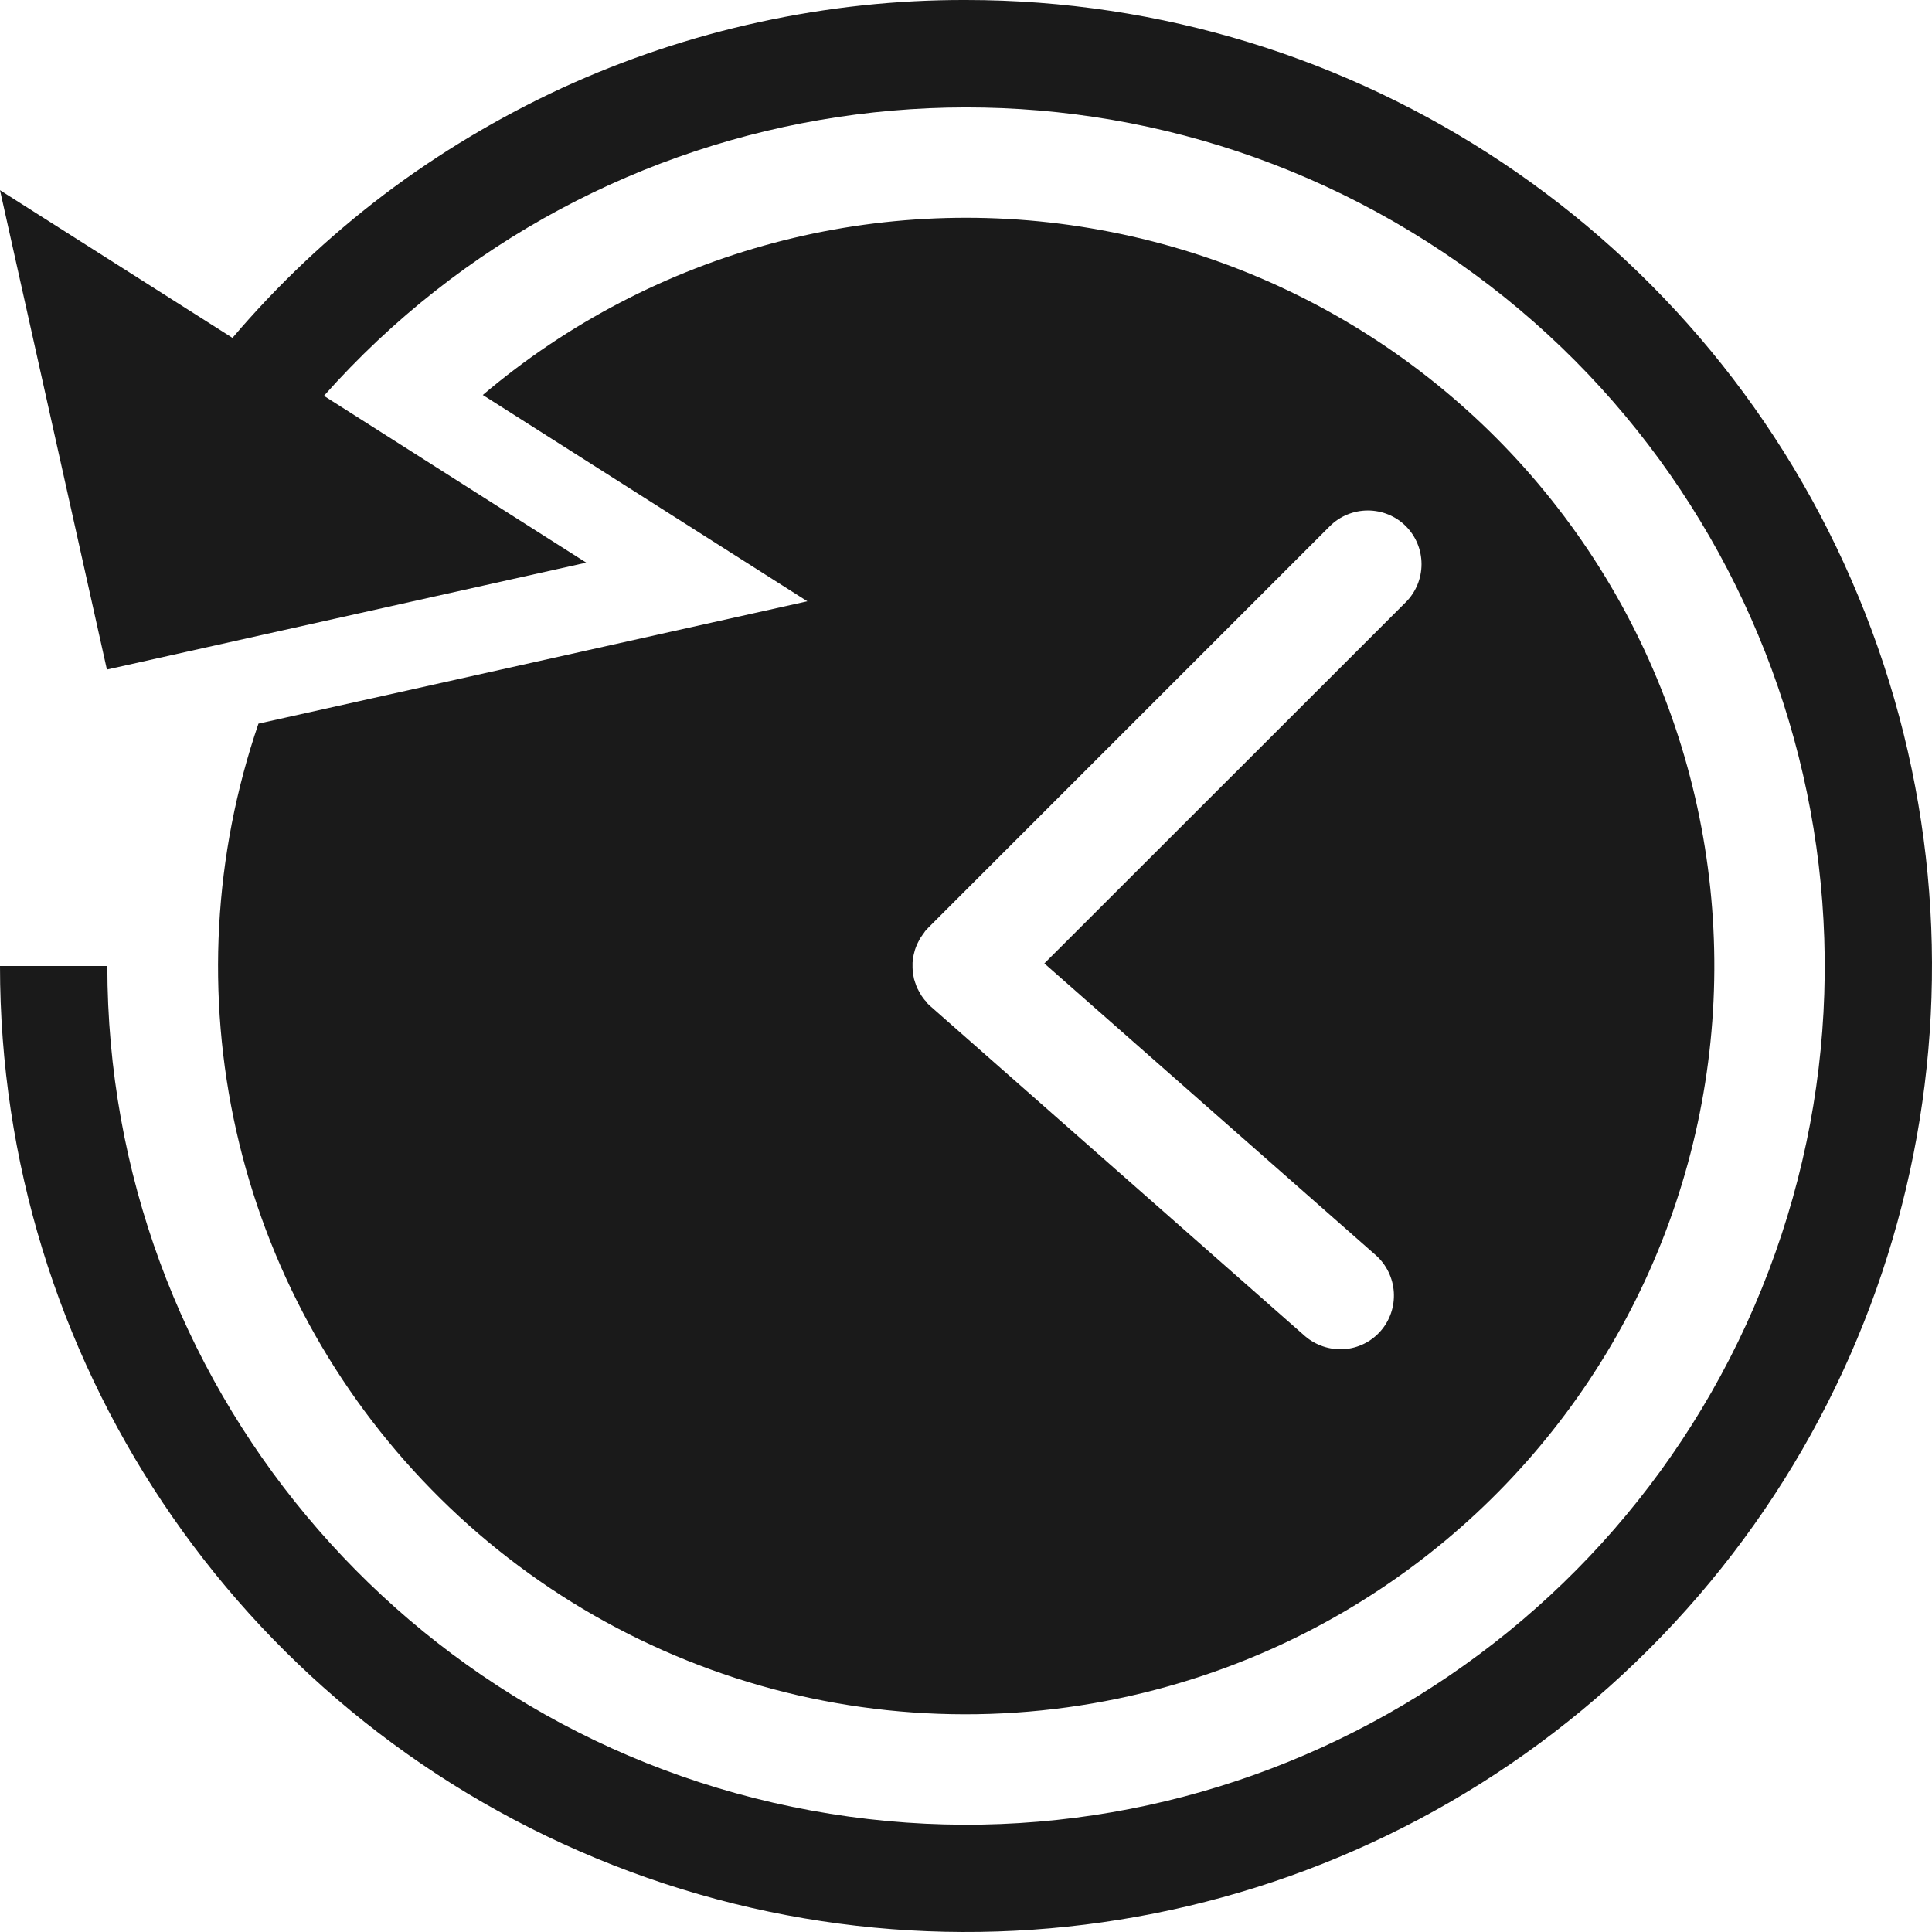
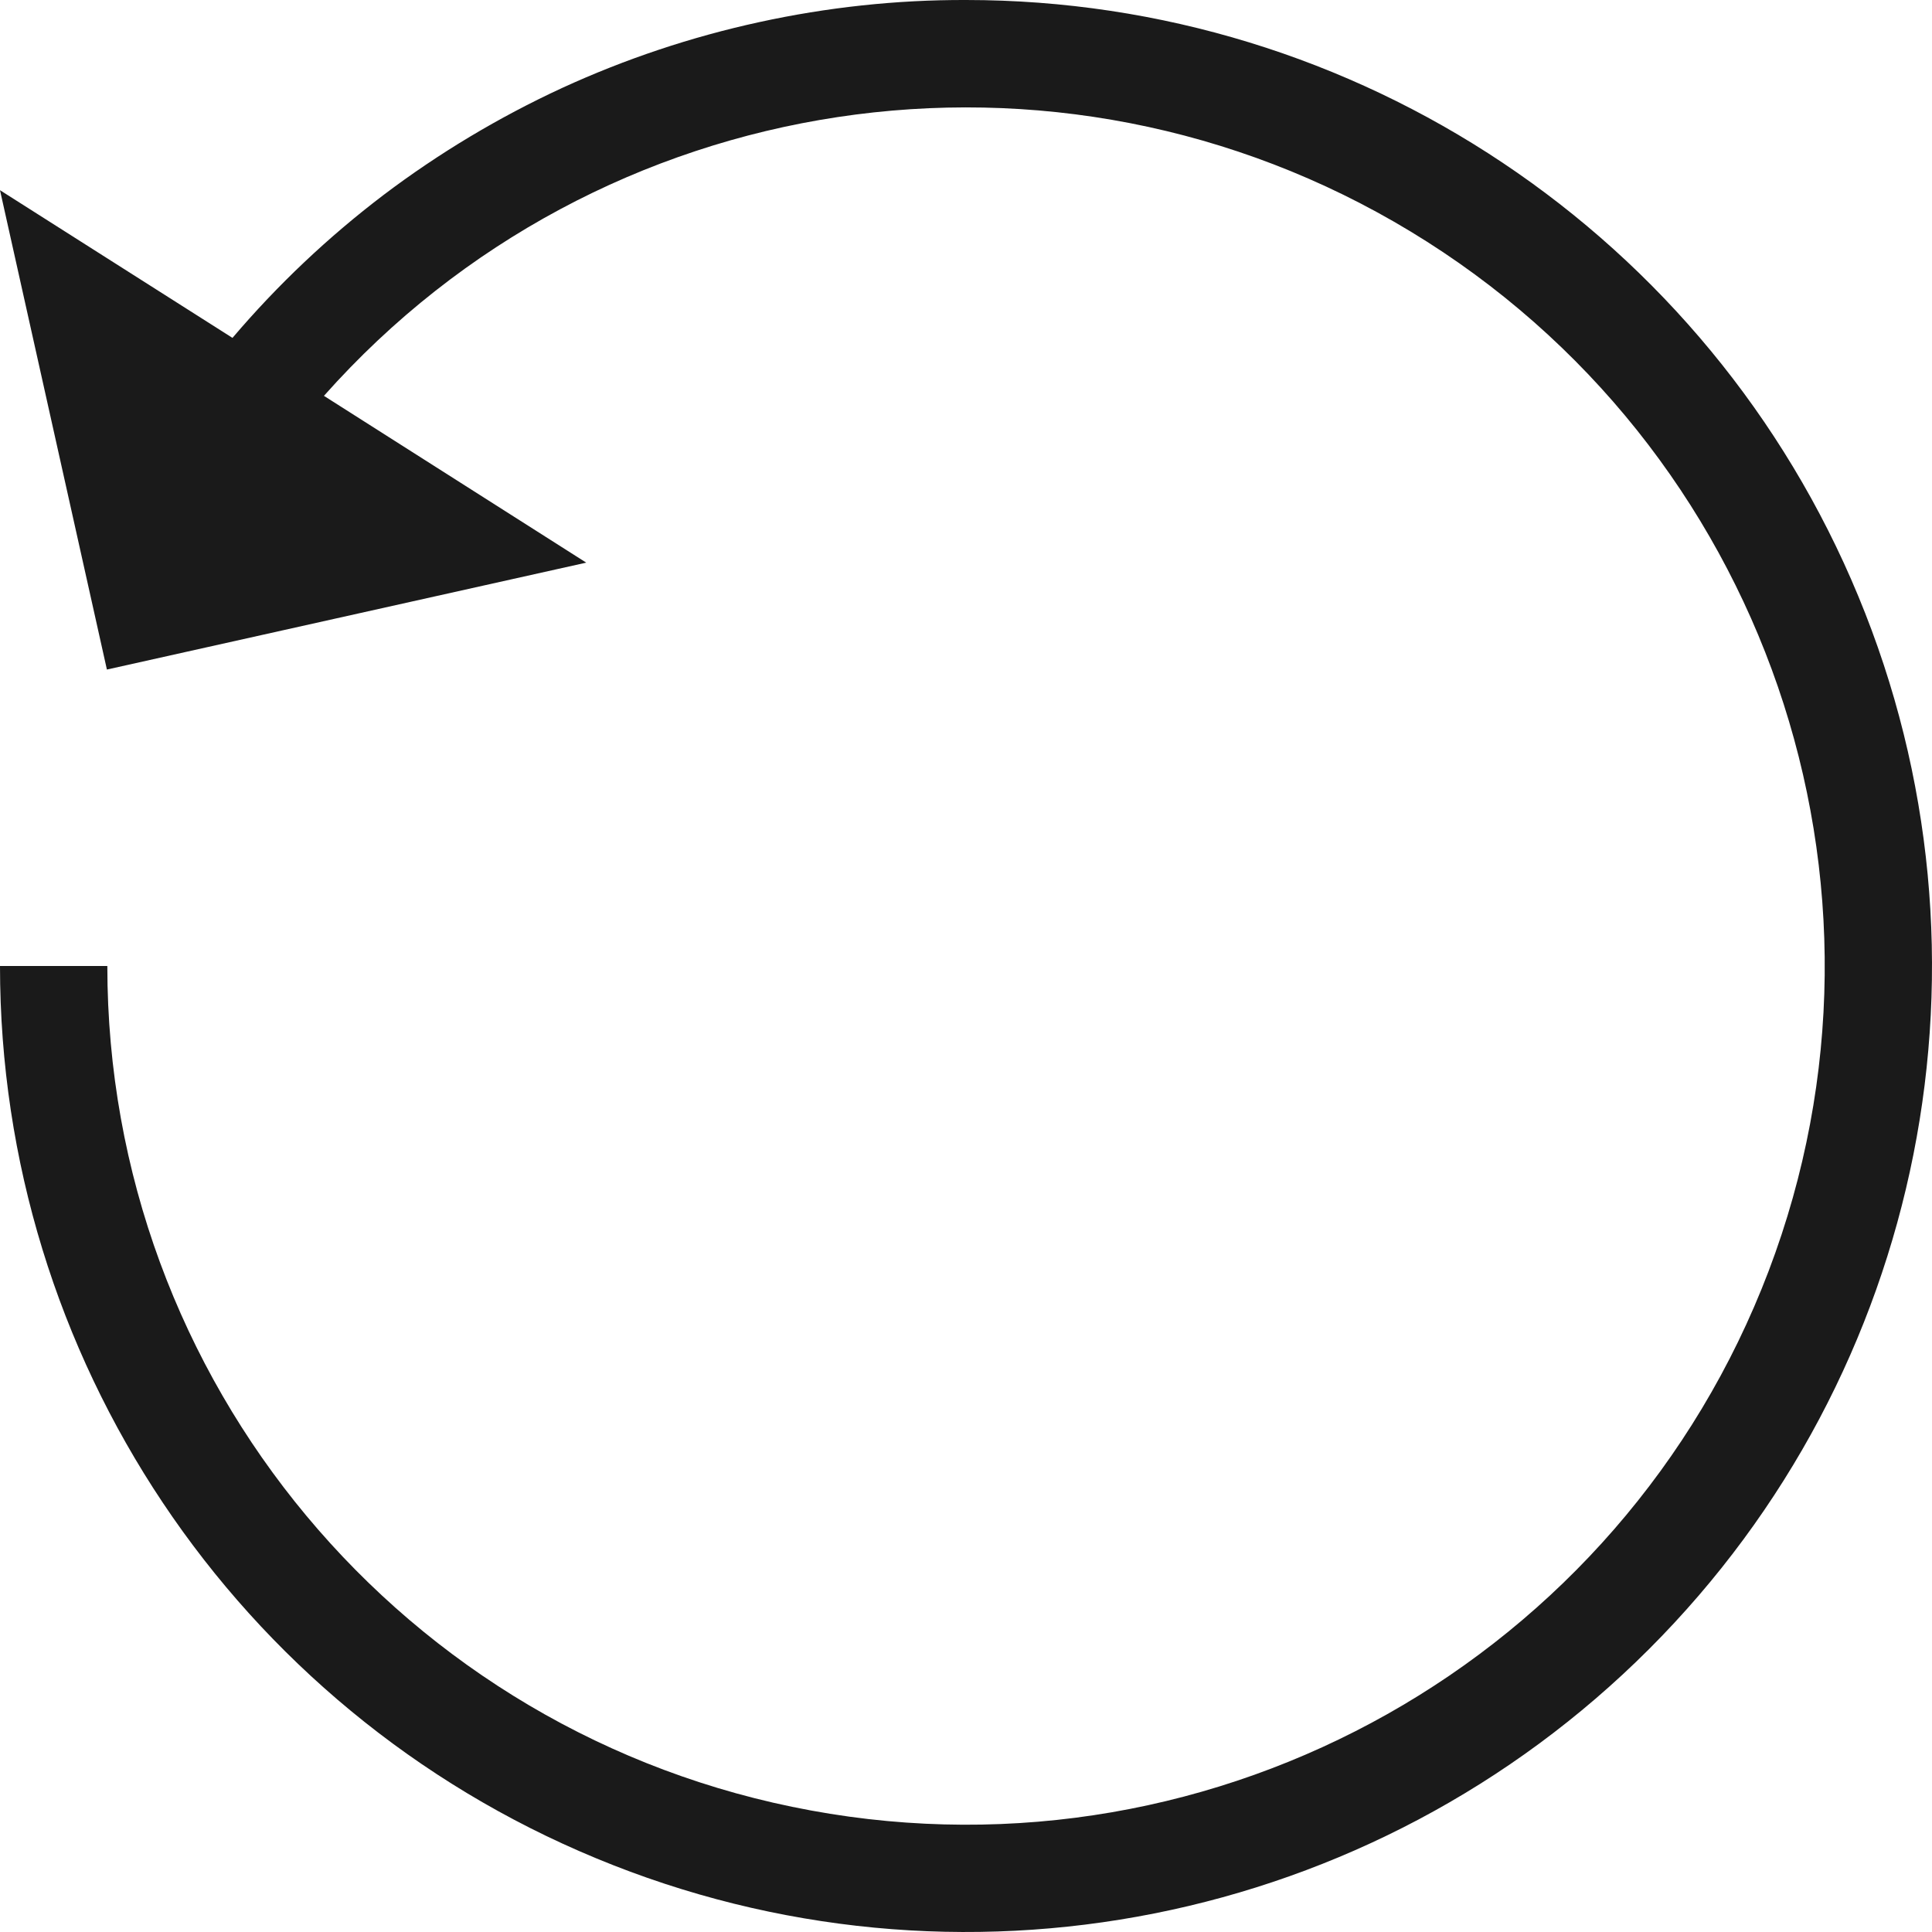
<svg xmlns="http://www.w3.org/2000/svg" version="1.2" baseProfile="tiny-ps" viewBox="0 0 90 90" width="80" height="80">
  <title>noun_History_2129889-svg</title>
  <style>
		tspan { white-space:pre }
		.shp0 { fill: #1a1a1a } 
	</style>
  <path id="Layer" class="shp0" d="M45 0C41.76 -0.01 38.53 0.34 35.37 1.03C32.2 1.72 29.12 2.75 26.18 4.1C23.24 5.46 20.45 7.13 17.87 9.08C15.29 11.04 12.93 13.27 10.83 15.74L0 8.86L4.98 31.19L27.31 26.21L15.09 18.44C27.91 4.01 49.21 0.79 65.72 10.79C82.23 20.79 89.25 41.16 82.39 59.21C75.53 77.25 56.76 87.83 37.78 84.34C18.79 80.86 5 64.31 5 45L0 45C0 63.2 10.96 79.61 27.78 86.57C44.59 93.54 63.95 89.69 76.82 76.82C89.69 63.95 93.54 44.59 86.57 27.78C79.61 10.96 63.2 0 45 0L45 0Z" />
-   <path id="Layer" fill-rule="evenodd" class="shp0" d="M55.57 78.21C49.42 80.17 42.84 80.39 36.57 78.83C30.31 77.27 24.6 74 20.09 69.38C15.57 64.76 12.43 58.99 11.01 52.69C9.59 46.39 9.95 39.82 12.04 33.71L37.61 28.01L22.49 18.4C30.45 11.65 41.03 8.83 51.3 10.72C61.57 12.6 70.45 18.99 75.51 28.13C80.56 37.27 81.25 48.19 77.39 57.89C73.53 67.59 65.52 75.05 55.57 78.21ZM42.51 45.08C42.51 45.16 42.52 45.24 42.53 45.32C42.54 45.4 42.55 45.48 42.57 45.55C42.57 45.57 42.58 45.59 42.58 45.61C42.59 45.63 42.59 45.65 42.6 45.67C42.61 45.69 42.61 45.71 42.62 45.73C42.62 45.75 42.63 45.77 42.64 45.79C42.66 45.86 42.69 45.94 42.72 46.01C42.73 46.03 42.74 46.05 42.75 46.07C42.76 46.08 42.77 46.1 42.78 46.12C42.78 46.14 42.8 46.16 42.81 46.18C42.82 46.2 42.83 46.22 42.84 46.23C42.88 46.3 42.91 46.37 42.96 46.43C42.97 46.45 42.99 46.47 43 46.49C43.01 46.5 43.03 46.52 43.04 46.54C43.05 46.56 43.07 46.57 43.08 46.59C43.1 46.61 43.11 46.62 43.13 46.64C43.16 46.68 43.19 46.73 43.23 46.77C43.25 46.79 43.27 46.8 43.29 46.82C43.31 46.83 43.33 46.86 43.35 46.88L60.79 62.24C61.29 62.67 61.94 62.89 62.6 62.85C63.26 62.81 63.88 62.5 64.31 62.01C64.75 61.51 64.97 60.86 64.93 60.2C64.89 59.54 64.59 58.92 64.1 58.48L48.65 44.88L65.49 28.05C65.96 27.58 66.22 26.94 66.22 26.28C66.22 25.62 65.96 24.98 65.49 24.51C65.02 24.04 64.38 23.78 63.72 23.78C63.06 23.78 62.42 24.04 61.95 24.51L43.23 43.23C43.21 43.25 43.2 43.27 43.18 43.29C43.16 43.31 43.14 43.33 43.12 43.35C43.08 43.39 43.06 43.44 43.02 43.49C43.01 43.51 43 43.52 42.98 43.54C42.97 43.56 42.96 43.57 42.95 43.59C42.93 43.61 42.92 43.63 42.91 43.64C42.9 43.66 42.89 43.68 42.87 43.7C42.83 43.77 42.8 43.84 42.76 43.91C42.72 43.99 42.69 44.06 42.66 44.14C42.63 44.21 42.61 44.29 42.59 44.37C42.57 44.45 42.55 44.52 42.54 44.6C42.53 44.68 42.52 44.76 42.51 44.84C42.51 44.92 42.51 45 42.51 45.08Z" />
</svg>